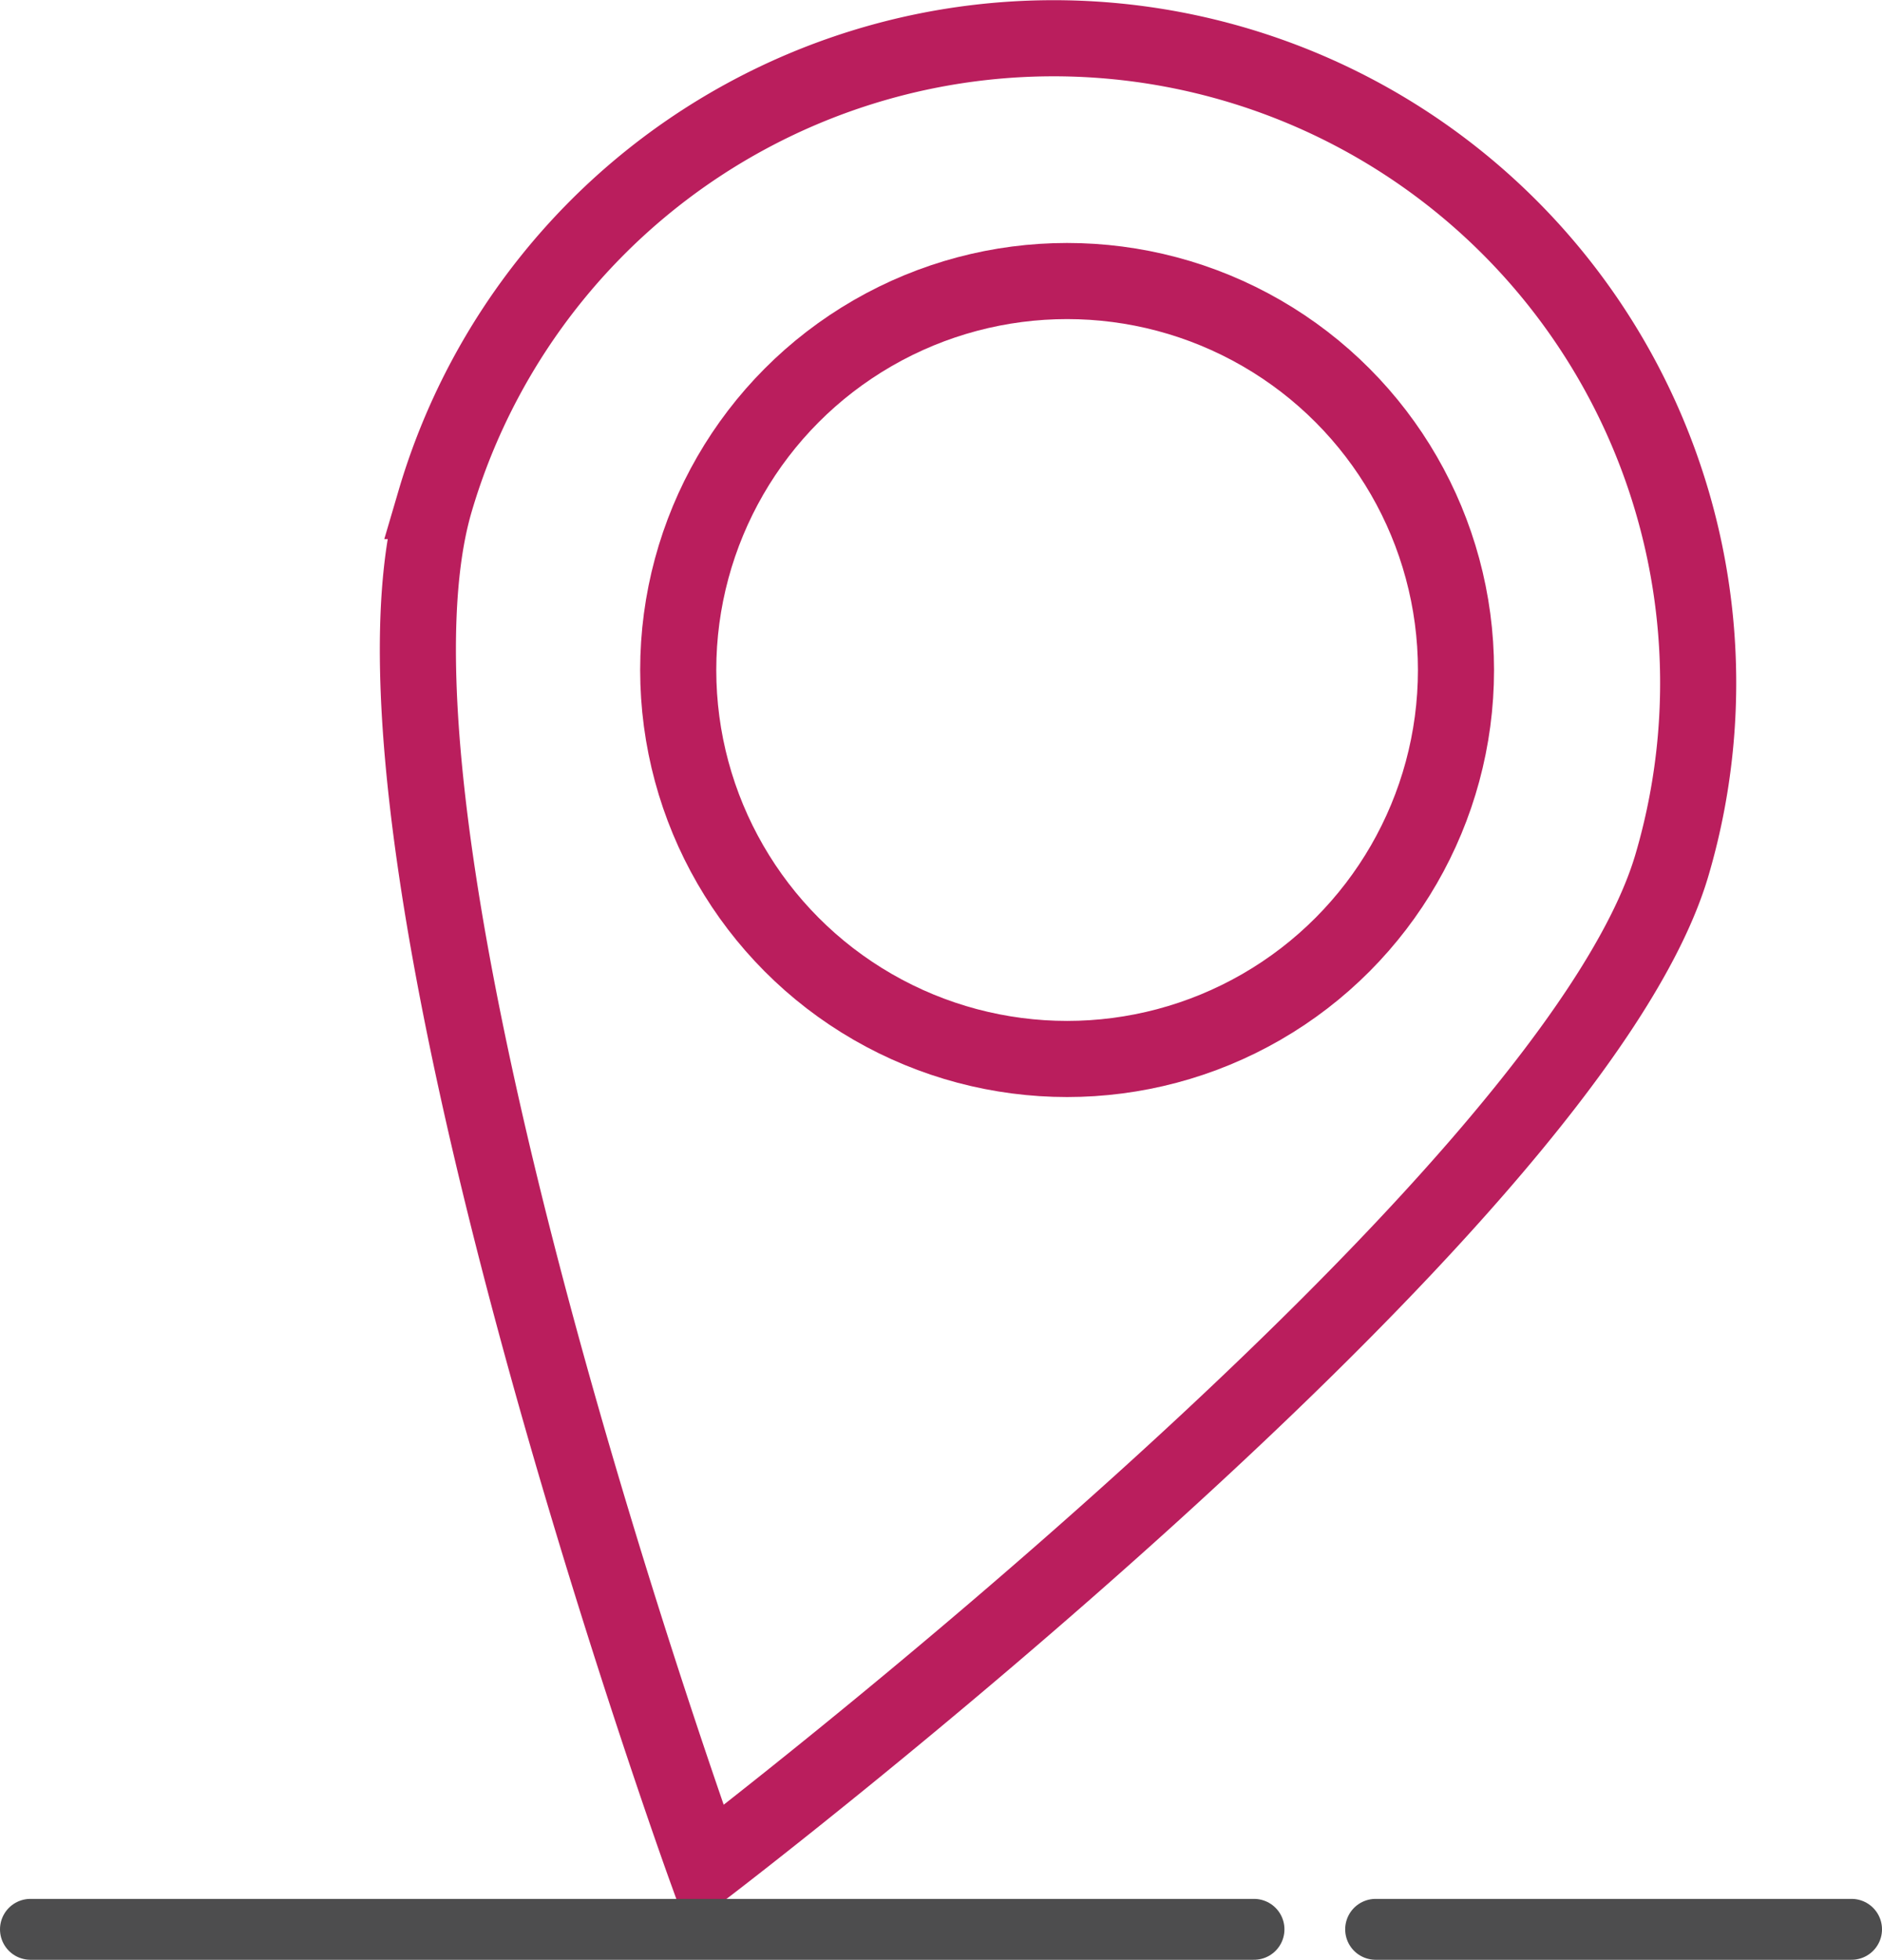
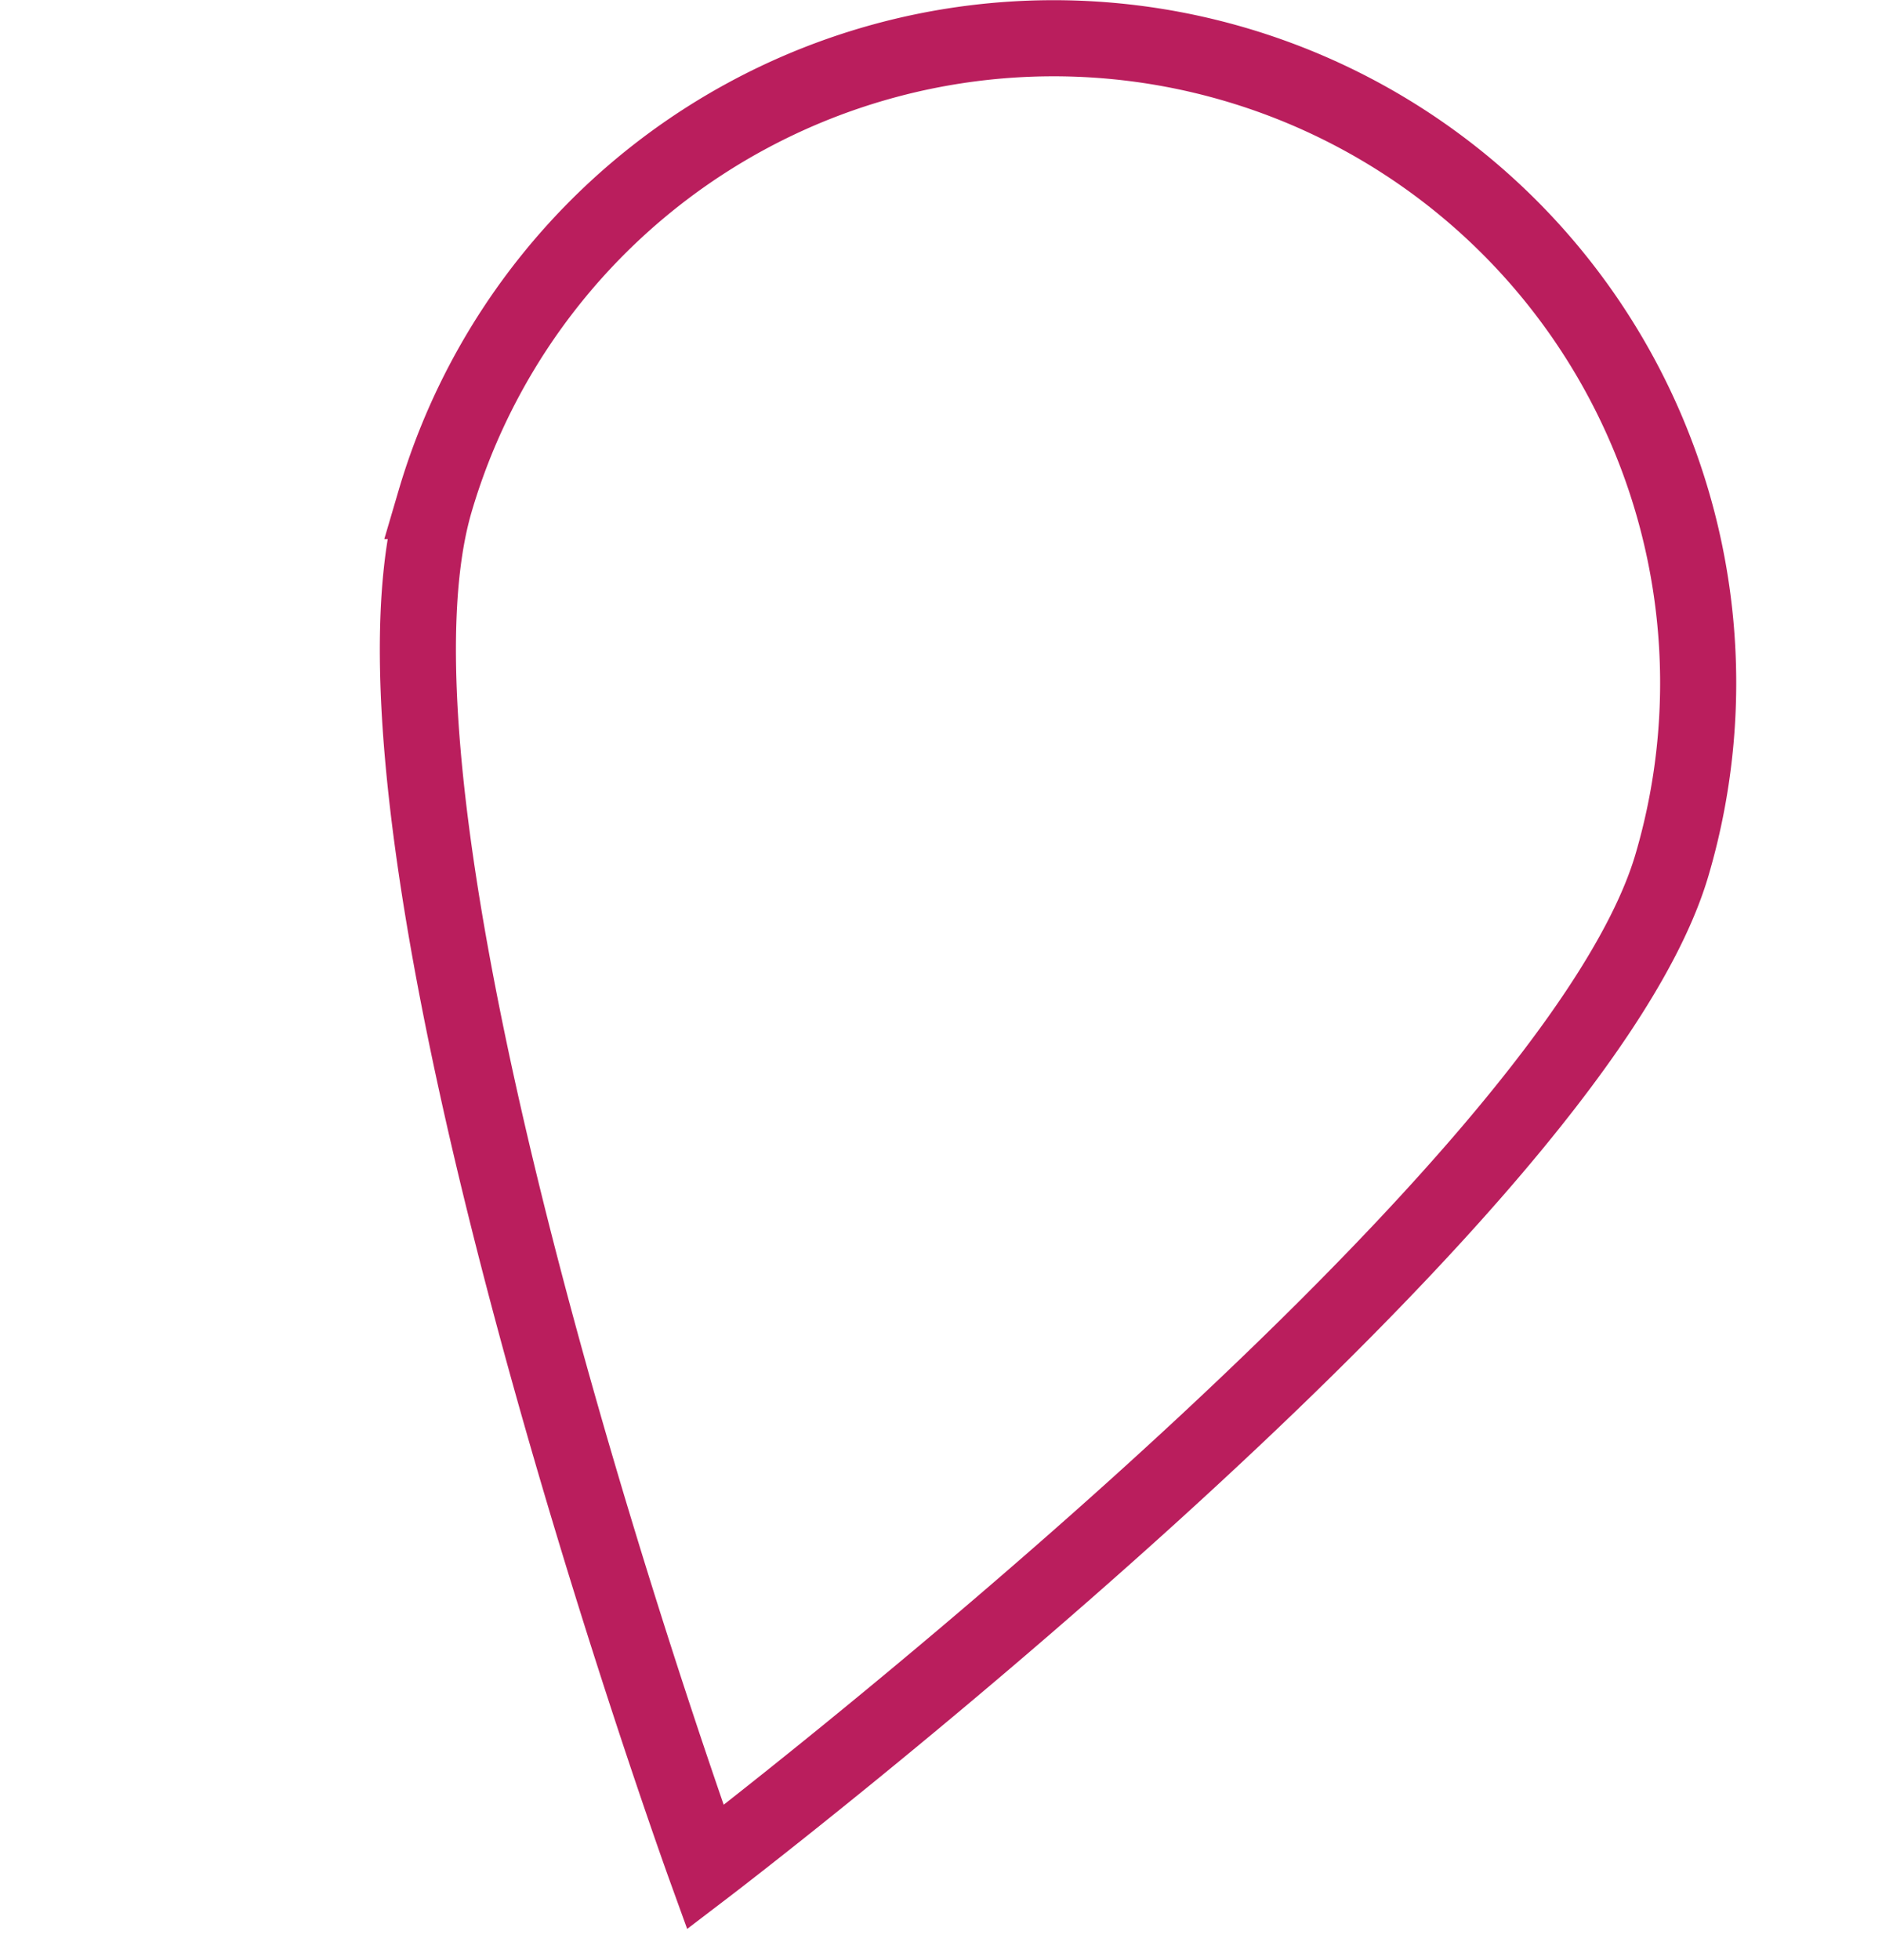
<svg xmlns="http://www.w3.org/2000/svg" id="Layer_1" data-name="Layer 1" viewBox="0 0 123.65 128.73">
  <defs>
    <style>.cls-1,.cls-2{fill:none;stroke-linecap:round;}.cls-1{stroke:#ba1e5d;stroke-miterlimit:22.93;stroke-width:5px;}.cls-2{stroke:#4d4d4e;stroke-miterlimit:10;stroke-width:4px;}</style>
  </defs>
  <title>local-pres</title>
  <g id="Group_557" data-name="Group 557">
-     <path id="Path_1119" data-name="Path 1119" class="cls-1" d="M346,414.6c-6.6,22.44-63.51,65.83-63.51,65.83s-24.35-67.3-17.75-89.74A42.35,42.35,0,1,1,346,414.6Z" transform="translate(-236.15 -357.78)" />
-     <circle id="Ellipse_192" data-name="Ellipse 192" class="cls-1" cx="70.11" cy="44.01" r="25.55" />
-     <line id="Line_293" data-name="Line 293" class="cls-2" x1="82.39" y1="126.73" x2="2" y2="126.73" />
-     <line id="Line_294" data-name="Line 294" class="cls-2" x1="90.38" y1="126.73" x2="121.65" y2="126.73" />
+     <path id="Path_1119" data-name="Path 1119" class="cls-1" d="M346,414.6c-6.6,22.44-63.51,65.83-63.51,65.83s-24.35-67.3-17.75-89.74A42.35,42.35,0,1,1,346,414.6" transform="translate(-236.15 -357.78)" />
  </g>
</svg>